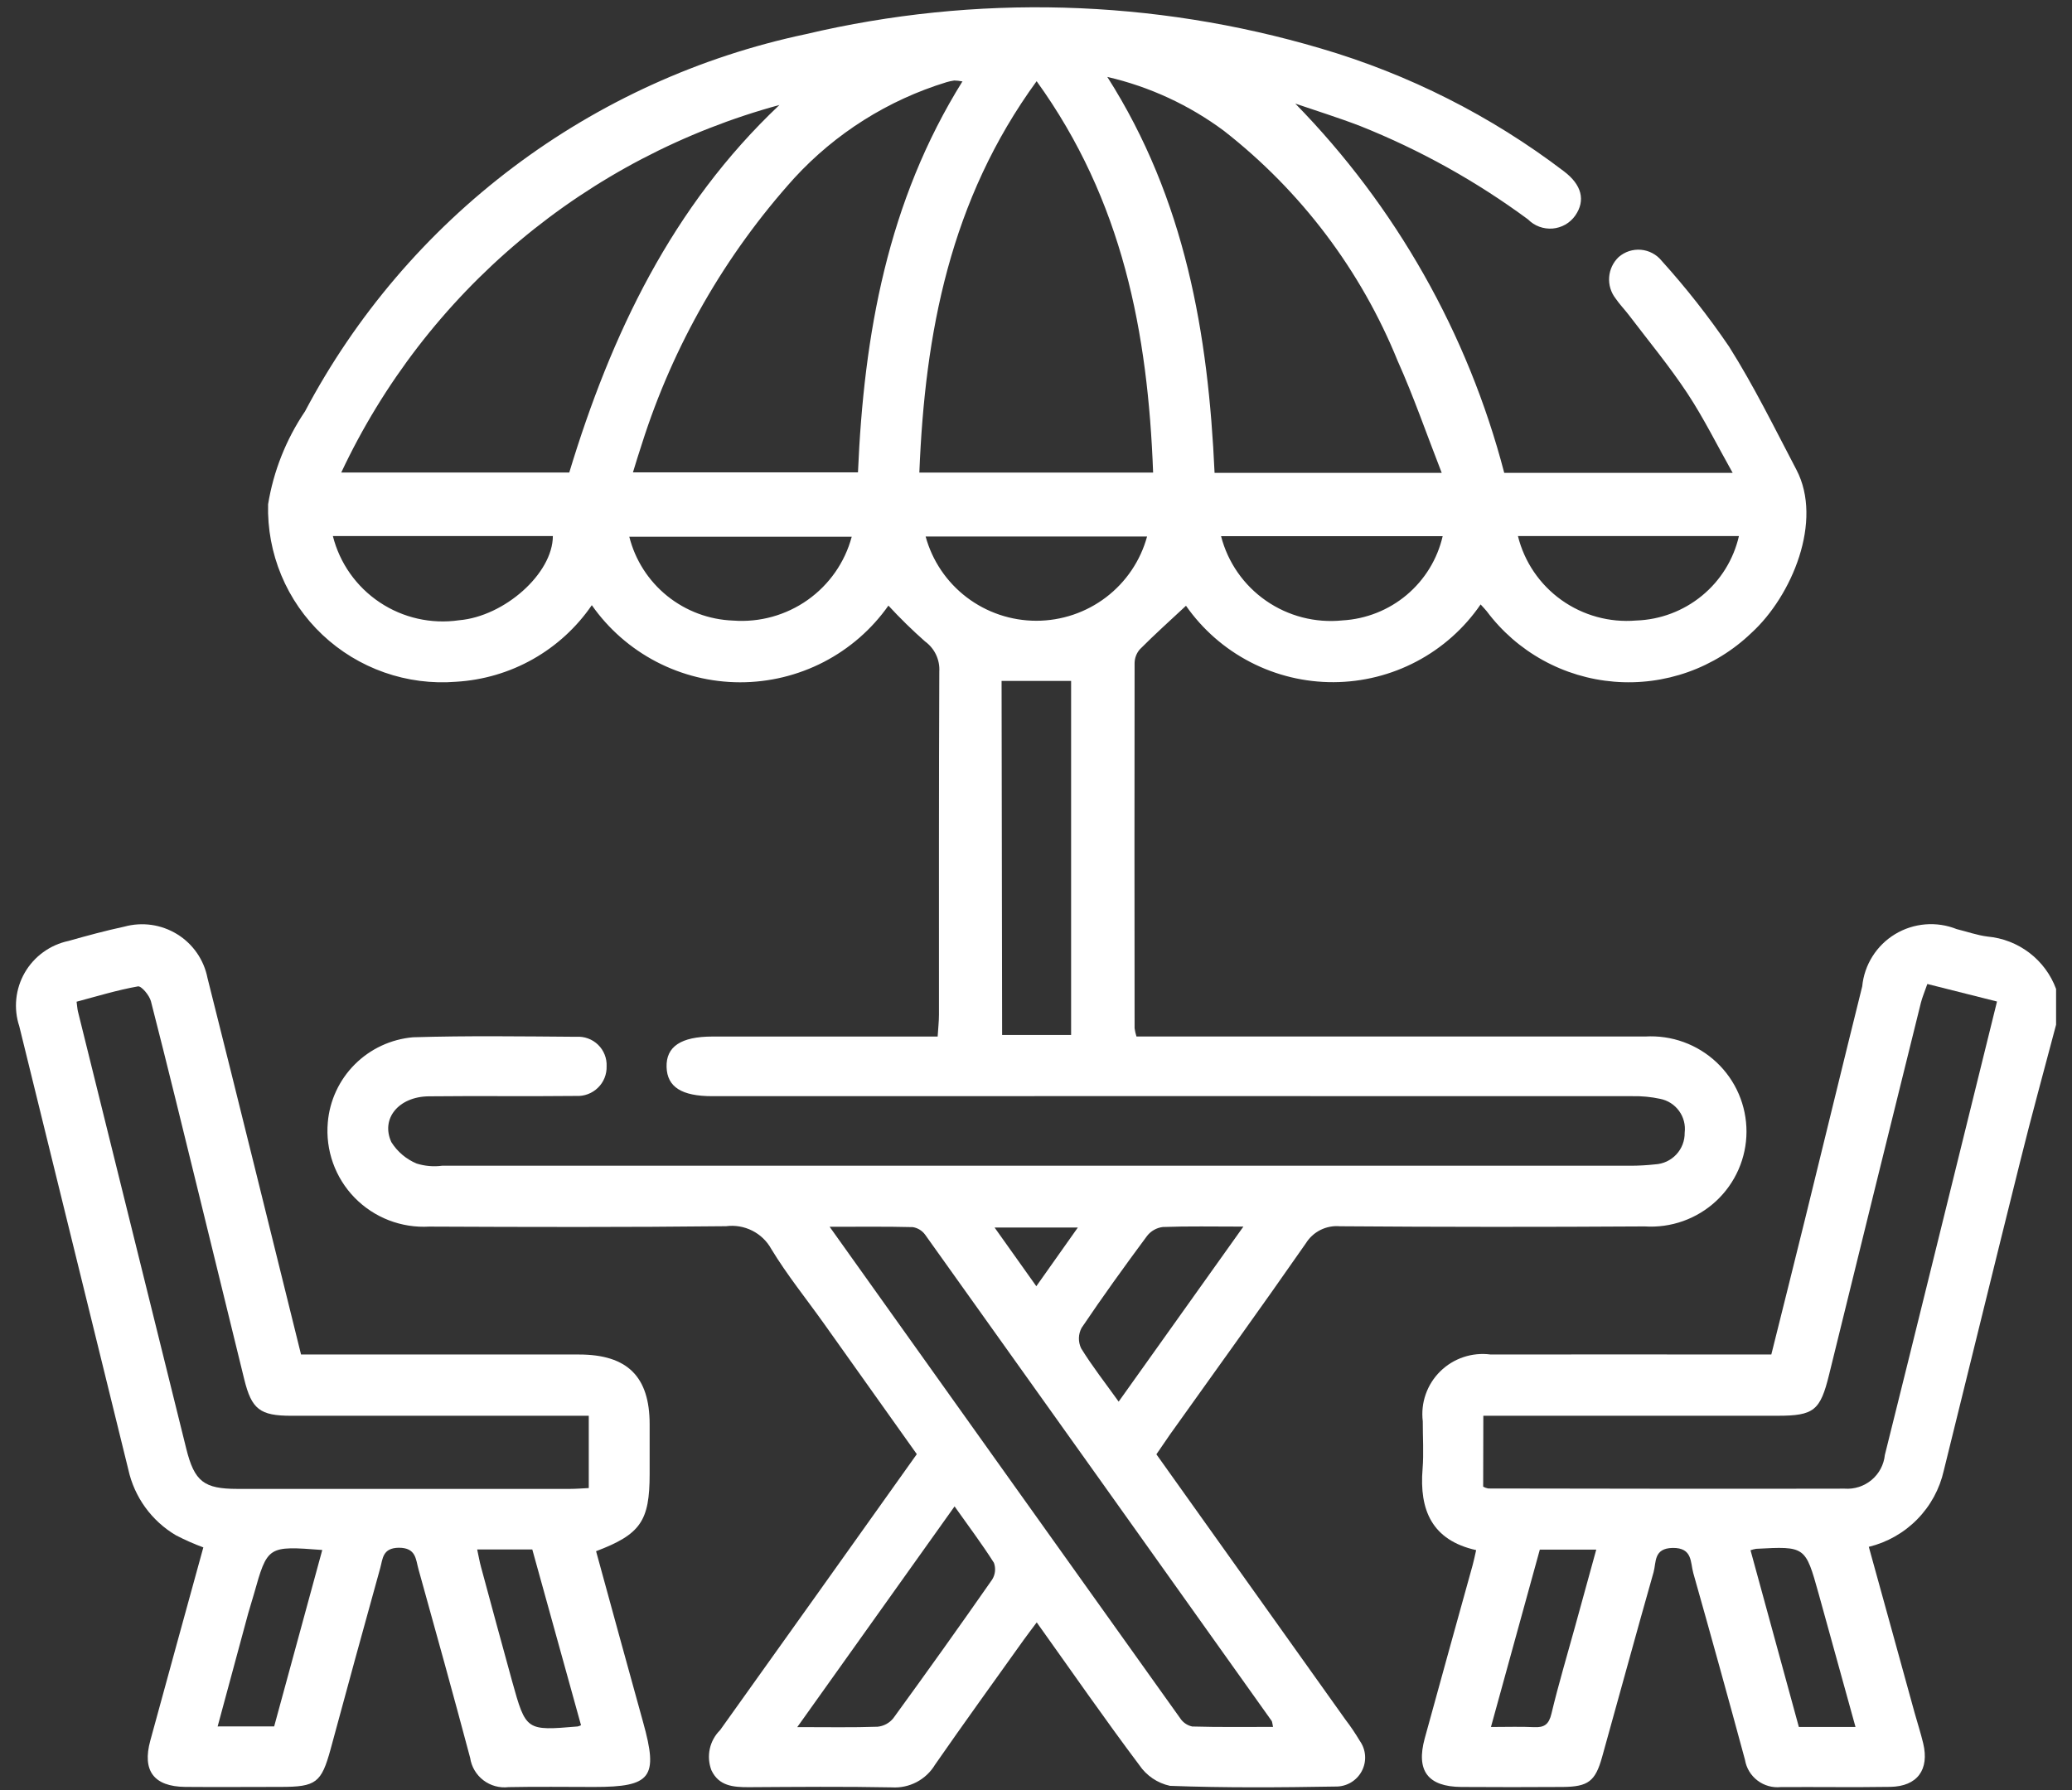
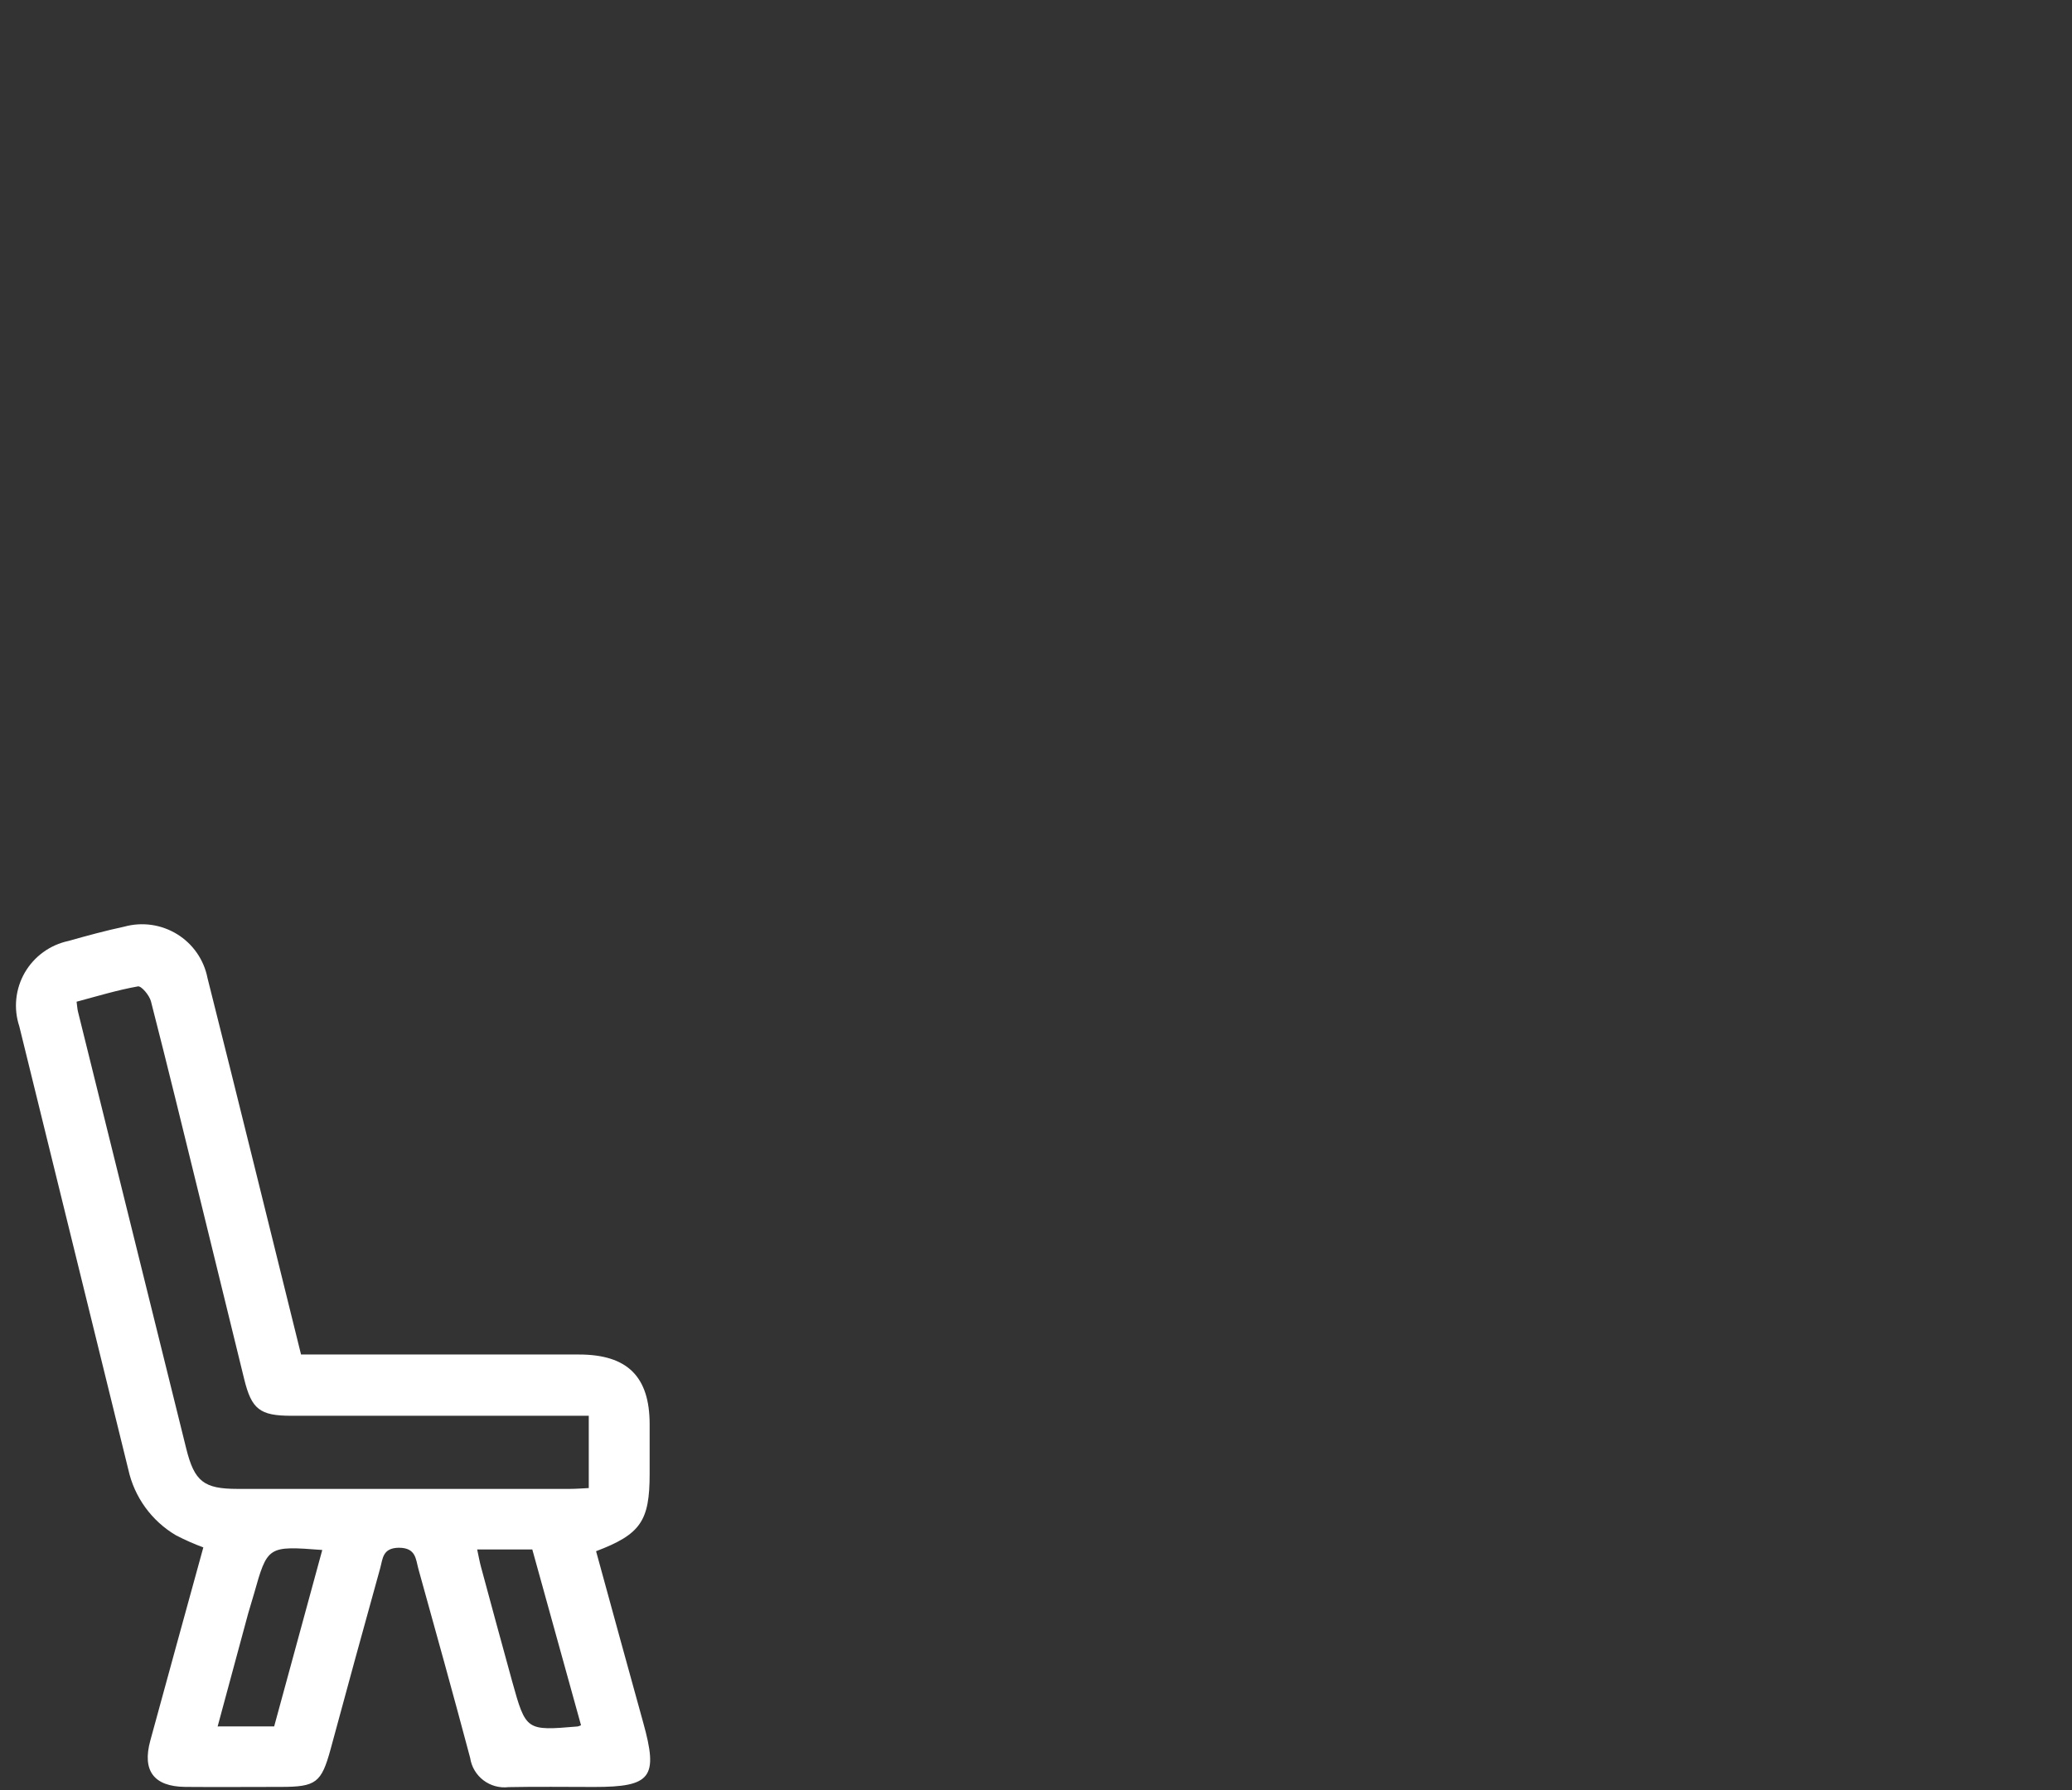
<svg xmlns="http://www.w3.org/2000/svg" width="103" height="89" viewBox="0 0 103 89" fill="none">
  <rect x="0" y="0" width="103" height="89" fill="#333333" stroke="none" />
-   <path d="M102.209 50.945C101.613 53.211 100.986 55.472 100.423 57.748C99.145 62.864 97.897 67.989 96.627 73.109C96.422 74.024 95.965 74.865 95.306 75.535C94.647 76.206 93.814 76.68 92.899 76.903C93.663 79.683 94.428 82.419 95.176 85.154C95.316 85.661 95.481 86.159 95.602 86.668C95.919 87.982 95.31 88.814 93.966 88.836C92.153 88.864 90.338 88.836 88.524 88.847C88.109 88.889 87.694 88.772 87.363 88.519C87.032 88.267 86.81 87.898 86.743 87.489C85.905 84.392 85.049 81.299 84.175 78.209C84.023 77.683 84.151 76.942 83.145 76.957C82.194 76.977 82.339 77.668 82.2 78.164C81.331 81.219 80.498 84.286 79.643 87.346C79.305 88.564 78.948 88.829 77.686 88.841C76.004 88.852 74.322 88.852 72.64 88.841C70.98 88.827 70.383 88.038 70.824 86.426C71.61 83.551 72.412 80.68 73.207 77.808C73.269 77.586 73.311 77.362 73.38 77.066C71.184 76.576 70.548 75.076 70.717 73.028C70.779 72.245 70.724 71.452 70.727 70.663C70.672 70.21 70.721 69.751 70.872 69.32C71.022 68.889 71.27 68.499 71.596 68.178C71.921 67.857 72.316 67.615 72.751 67.47C73.185 67.325 73.647 67.281 74.1 67.341C78.356 67.331 82.613 67.341 86.871 67.341H88.053C88.619 65.072 89.183 62.829 89.735 60.585C90.683 56.735 91.616 52.884 92.572 49.037C92.623 48.508 92.797 47.998 93.081 47.548C93.364 47.097 93.749 46.719 94.205 46.443C94.661 46.167 95.175 46.001 95.707 45.957C96.239 45.913 96.774 45.994 97.269 46.192C97.78 46.316 98.283 46.497 98.798 46.562C99.556 46.63 100.279 46.911 100.883 47.372C101.487 47.834 101.947 48.456 102.209 49.168V50.945ZM73.729 73.912C73.807 73.954 73.89 73.984 73.977 74.002C79.88 74.01 85.786 74.024 91.692 74.01C92.18 74.046 92.662 73.891 93.037 73.578C93.411 73.266 93.648 72.819 93.697 72.335C94.469 69.256 95.226 66.17 95.991 63.085C97.073 58.702 98.154 54.32 99.272 49.792C98.093 49.497 96.978 49.212 95.809 48.92C95.677 49.3 95.561 49.571 95.489 49.85C93.96 56.016 92.438 62.183 90.923 68.351C90.486 70.125 90.175 70.386 88.364 70.386C83.878 70.386 79.393 70.386 74.908 70.386H73.737L73.729 73.912ZM74.114 85.859C74.941 85.859 75.599 85.835 76.255 85.867C76.769 85.894 76.996 85.73 77.123 85.198C77.472 83.736 77.905 82.296 78.302 80.849C78.646 79.597 78.989 78.344 79.35 77.042H76.545C75.737 79.97 74.943 82.862 74.116 85.859M92.238 85.859C91.601 83.557 91.001 81.391 90.403 79.226C89.746 76.871 89.746 76.871 87.298 77.001C87.203 77.017 87.11 77.041 87.019 77.072L89.422 85.859H92.244" fill="white" />
-   <path d="M64.378 5.139C69.388 10.258 72.972 16.589 74.776 23.508H86.131C85.345 22.112 84.691 20.782 83.877 19.549C82.989 18.207 81.958 16.96 80.986 15.681C80.765 15.39 80.51 15.131 80.307 14.832C80.075 14.531 79.963 14.155 79.992 13.777C80.02 13.399 80.188 13.044 80.463 12.781C80.614 12.649 80.79 12.549 80.98 12.486C81.171 12.424 81.373 12.401 81.573 12.418C81.773 12.436 81.967 12.493 82.144 12.588C82.322 12.682 82.478 12.811 82.603 12.967C83.816 14.31 84.935 15.735 85.952 17.231C87.192 19.194 88.22 21.294 89.301 23.354C90.631 25.894 89.087 29.618 87.065 31.465C86.166 32.329 85.093 32.992 83.916 33.411C82.74 33.829 81.487 33.993 80.242 33.891C78.997 33.789 77.788 33.425 76.696 32.821C75.603 32.217 74.653 31.388 73.907 30.39C73.828 30.288 73.732 30.198 73.602 30.05C72.79 31.236 71.7 32.207 70.428 32.88C69.155 33.554 67.737 33.909 66.296 33.915C64.855 33.922 63.434 33.579 62.156 32.917C60.877 32.255 59.779 31.294 58.956 30.116C58.173 30.847 57.395 31.544 56.663 32.281C56.494 32.475 56.401 32.722 56.401 32.979C56.393 39.026 56.393 45.075 56.401 51.123C56.42 51.262 56.452 51.398 56.494 51.531H57.629C65.682 51.531 73.735 51.531 81.788 51.531C82.436 51.493 83.084 51.587 83.694 51.808C84.303 52.029 84.86 52.372 85.332 52.816C85.803 53.259 86.178 53.794 86.434 54.388C86.689 54.981 86.82 55.621 86.819 56.267C86.817 56.913 86.682 57.551 86.423 58.143C86.164 58.735 85.785 59.268 85.312 59.709C84.838 60.15 84.278 60.49 83.668 60.707C83.057 60.925 82.408 61.015 81.761 60.973C76.709 61.005 71.658 61.003 66.609 60.965C66.275 60.936 65.94 60.999 65.64 61.149C65.341 61.299 65.089 61.529 64.913 61.814C62.698 64.998 60.424 68.142 58.17 71.304C57.946 71.624 57.728 71.95 57.485 72.303C60.627 76.713 63.759 81.109 66.88 85.489C67.141 85.83 67.381 86.186 67.6 86.555C67.754 86.774 67.844 87.03 67.859 87.296C67.875 87.563 67.816 87.828 67.689 88.063C67.562 88.298 67.373 88.493 67.141 88.627C66.909 88.76 66.644 88.827 66.377 88.82C63.64 88.867 60.895 88.888 58.161 88.785C57.536 88.65 56.988 88.278 56.632 87.749C54.916 85.465 53.286 83.109 51.536 80.659C51.285 80.995 51.077 81.268 50.877 81.545C49.406 83.607 47.922 85.657 46.479 87.737C46.26 88.102 45.944 88.399 45.567 88.598C45.189 88.796 44.764 88.888 44.338 88.862C41.961 88.815 39.586 88.838 37.208 88.852C36.444 88.852 35.733 88.794 35.364 88.008C35.235 87.669 35.207 87.3 35.284 86.946C35.361 86.592 35.54 86.268 35.798 86.013C39.051 81.466 42.288 76.911 45.575 72.295C44.039 70.135 42.5 67.971 40.958 65.802C40.081 64.57 39.123 63.385 38.341 62.095C38.125 61.703 37.794 61.385 37.393 61.183C36.992 60.981 36.539 60.904 36.094 60.962C31.176 61.017 26.259 61.004 21.341 60.982C20.655 61.022 19.968 60.914 19.327 60.666C18.687 60.418 18.107 60.035 17.628 59.544C17.149 59.052 16.783 58.464 16.553 57.819C16.323 57.173 16.235 56.486 16.295 55.804C16.387 54.715 16.862 53.692 17.637 52.917C18.412 52.142 19.437 51.665 20.531 51.569C23.233 51.487 25.941 51.525 28.649 51.545C28.847 51.532 29.046 51.56 29.233 51.629C29.42 51.697 29.59 51.804 29.732 51.943C29.874 52.081 29.985 52.248 30.058 52.433C30.131 52.617 30.164 52.815 30.155 53.013C30.161 53.211 30.125 53.409 30.051 53.593C29.976 53.777 29.864 53.943 29.721 54.081C29.579 54.22 29.409 54.327 29.222 54.397C29.036 54.467 28.837 54.497 28.638 54.486C26.191 54.513 23.754 54.478 21.312 54.505C19.824 54.522 18.915 55.608 19.454 56.781C19.752 57.257 20.191 57.63 20.711 57.847C21.12 57.974 21.551 58.012 21.976 57.956C41.681 57.956 61.385 57.956 81.088 57.956C81.484 57.954 81.879 57.931 82.273 57.888C82.676 57.867 83.054 57.691 83.329 57.397C83.604 57.103 83.753 56.715 83.746 56.313C83.794 55.93 83.694 55.543 83.467 55.231C83.24 54.918 82.903 54.703 82.522 54.629C82.074 54.533 81.615 54.489 81.157 54.498C65.907 54.493 50.658 54.493 35.412 54.498C33.883 54.498 33.169 54.041 33.136 53.056C33.103 52.034 33.85 51.533 35.421 51.533H46.611C46.635 51.134 46.676 50.788 46.676 50.446C46.676 44.759 46.669 39.072 46.693 33.39C46.711 33.1 46.655 32.812 46.531 32.549C46.407 32.287 46.219 32.06 45.984 31.89C45.347 31.327 44.739 30.733 44.164 30.108C43.333 31.288 42.228 32.25 40.944 32.914C39.659 33.577 38.233 33.923 36.786 33.921C35.339 33.919 33.914 33.569 32.632 32.902C31.349 32.234 30.247 31.269 29.419 30.087C28.662 31.192 27.661 32.11 26.493 32.77C25.325 33.43 24.02 33.814 22.679 33.894C21.468 33.991 20.25 33.834 19.104 33.431C17.958 33.029 16.91 32.391 16.028 31.559C15.146 30.727 14.449 29.719 13.984 28.601C13.519 27.483 13.295 26.28 13.327 25.07C13.597 23.417 14.223 21.841 15.162 20.452C17.676 15.698 21.209 11.554 25.512 8.313C29.814 5.072 34.78 2.813 40.057 1.698C48.505 -0.298 57.33 -0.053 65.654 2.408C70.025 3.689 74.123 5.759 77.742 8.516C78.635 9.189 78.825 9.967 78.308 10.715C78.18 10.898 78.012 11.052 77.817 11.164C77.622 11.275 77.405 11.343 77.181 11.362C76.957 11.38 76.731 11.349 76.52 11.271C76.309 11.193 76.118 11.07 75.961 10.91C73.391 9.012 70.588 7.452 67.618 6.266C66.548 5.854 65.458 5.516 64.378 5.147M51.534 4.032C47.227 9.946 45.979 16.535 45.701 23.496H57.322C57.063 16.543 55.816 9.973 51.528 4.032M55.045 3.824C58.926 9.915 60.065 16.616 60.377 23.51H71.669C70.914 21.577 70.278 19.724 69.478 17.942C67.654 13.444 64.677 9.501 60.845 6.507C59.119 5.223 57.144 4.309 55.045 3.824ZM47.822 4.046C47.694 4.019 47.565 4.004 47.435 4.002C47.304 4.021 47.175 4.049 47.049 4.087C44.146 4.976 41.534 6.623 39.483 8.855C36.042 12.672 33.46 17.176 31.909 22.067C31.756 22.524 31.619 22.981 31.464 23.485H42.65C42.944 16.614 44.118 10.025 47.849 4.037M16.962 23.493H28.298C30.384 16.613 33.406 10.265 38.746 5.219C34.003 6.51 29.598 8.814 25.836 11.969C22.075 15.124 19.047 19.056 16.963 23.493M41.237 60.984C47.147 69.272 52.903 77.354 58.669 85.427C58.806 85.636 59.02 85.782 59.265 85.835C60.592 85.873 61.926 85.855 63.283 85.855C63.239 85.66 63.245 85.59 63.21 85.55C57.476 77.491 51.736 69.436 45.99 61.386C45.844 61.184 45.624 61.049 45.378 61.008C44.072 60.974 42.763 60.991 41.242 60.991M49.816 51.457H53.245V33.854H49.789L49.816 51.457ZM39.633 85.865C41.132 85.865 42.386 85.89 43.627 85.846C43.779 85.831 43.927 85.785 44.061 85.712C44.196 85.639 44.314 85.54 44.409 85.421C46.069 83.141 47.706 80.845 49.319 78.533C49.396 78.41 49.445 78.271 49.461 78.126C49.476 77.981 49.459 77.835 49.409 77.698C48.82 76.768 48.155 75.886 47.452 74.892C44.837 78.565 42.297 82.131 39.633 85.865ZM57.022 26.672H46.013C46.342 27.876 47.059 28.938 48.053 29.695C49.048 30.452 50.265 30.862 51.517 30.862C52.769 30.862 53.986 30.452 54.981 29.695C55.976 28.938 56.693 27.876 57.022 26.672ZM16.547 26.65C16.886 27.997 17.715 29.171 18.873 29.945C20.031 30.719 21.436 31.037 22.817 30.837C25.077 30.646 27.479 28.514 27.483 26.65H16.547ZM75.457 26.65C75.774 27.932 76.54 29.059 77.617 29.829C78.694 30.599 80.012 30.96 81.333 30.85C82.531 30.81 83.682 30.376 84.606 29.616C85.531 28.857 86.176 27.814 86.443 26.65H75.457ZM42.34 26.683H31.282C31.573 27.842 32.235 28.876 33.167 29.628C34.1 30.38 35.252 30.81 36.451 30.853C37.767 30.951 39.076 30.587 40.151 29.826C41.226 29.065 42.001 27.953 42.34 26.683ZM60.699 26.656C61.034 27.958 61.827 29.098 62.935 29.866C64.042 30.635 65.39 30.982 66.733 30.844C67.907 30.777 69.028 30.333 69.926 29.578C70.825 28.822 71.453 27.797 71.716 26.656H60.699ZM61.809 60.982C60.306 60.982 59.057 60.955 57.802 61.002C57.649 61.021 57.502 61.069 57.369 61.145C57.235 61.22 57.118 61.321 57.023 61.442C55.907 62.948 54.811 64.466 53.764 66.021C53.682 66.176 53.637 66.348 53.633 66.523C53.63 66.699 53.667 66.872 53.742 67.031C54.289 67.92 54.941 68.75 55.609 69.684L61.809 60.982ZM51.516 63.946C52.253 62.903 52.881 62.016 53.58 61.028H49.441C50.155 62.03 50.785 62.916 51.516 63.946Z" fill="white" />
  <path d="M10.117 76.935C9.646 76.761 9.186 76.558 8.741 76.326C8.144 75.973 7.627 75.501 7.221 74.94C6.815 74.379 6.528 73.741 6.38 73.066C4.576 65.719 2.77 58.371 0.959 51.023C0.814 50.584 0.763 50.12 0.81 49.661C0.857 49.202 1 48.758 1.231 48.357C1.462 47.957 1.775 47.609 2.15 47.338C2.524 47.066 2.952 46.876 3.406 46.78C4.323 46.52 5.241 46.271 6.176 46.07C6.617 45.949 7.077 45.919 7.53 45.983C7.982 46.048 8.416 46.205 8.805 46.444C9.193 46.683 9.528 47 9.788 47.375C10.047 47.749 10.227 48.173 10.314 48.62C11.875 54.812 13.395 61.016 14.965 67.341H16.004C20.262 67.341 24.52 67.341 28.777 67.341C31.189 67.341 32.294 68.439 32.294 70.812V73.279C32.294 75.62 31.846 76.279 29.631 77.12C30.409 79.951 31.181 82.789 31.97 85.625C32.735 88.366 32.38 88.841 29.541 88.841C28.122 88.841 26.701 88.82 25.282 88.849C24.837 88.902 24.388 88.78 24.031 88.509C23.675 88.238 23.438 87.839 23.372 87.397C22.539 84.263 21.67 81.14 20.802 78.013C20.664 77.519 20.686 76.948 19.826 76.948C19.01 76.958 19.03 77.497 18.9 77.963C18.067 80.961 17.245 83.963 16.433 86.968C15.975 88.632 15.713 88.838 13.952 88.838C12.369 88.838 10.785 88.852 9.199 88.838C7.646 88.818 7.059 88.035 7.473 86.531C8.342 83.342 9.221 80.158 10.106 76.937M3.806 49.794C3.84 50.04 3.845 50.165 3.875 50.289C5.667 57.535 7.462 64.782 9.26 72.027C9.667 73.661 10.14 74.021 11.8 74.022C17.311 74.022 22.82 74.022 28.328 74.022C28.645 74.022 28.959 73.995 29.268 73.981V70.387H28.045C23.523 70.387 19.003 70.387 14.485 70.387C12.918 70.387 12.508 70.064 12.141 68.572C11.399 65.55 10.659 62.527 9.92 59.505C9.123 56.264 8.334 53.018 7.504 49.782C7.427 49.486 7.028 49.006 6.855 49.04C5.835 49.221 4.835 49.527 3.809 49.801M23.721 77.034C23.793 77.363 23.839 77.644 23.914 77.913C24.423 79.804 24.938 81.695 25.458 83.586C26.145 86.053 26.151 86.05 28.718 85.833C28.775 85.818 28.83 85.798 28.883 85.772C28.078 82.865 27.27 79.952 26.461 77.034H23.721ZM13.629 85.83C14.429 82.896 15.224 79.989 16.02 77.059C13.299 76.853 13.299 76.853 12.617 79.271C12.53 79.587 12.424 79.896 12.338 80.211C11.835 82.061 11.338 83.912 10.819 85.832L13.629 85.83Z" fill="white" />
</svg>